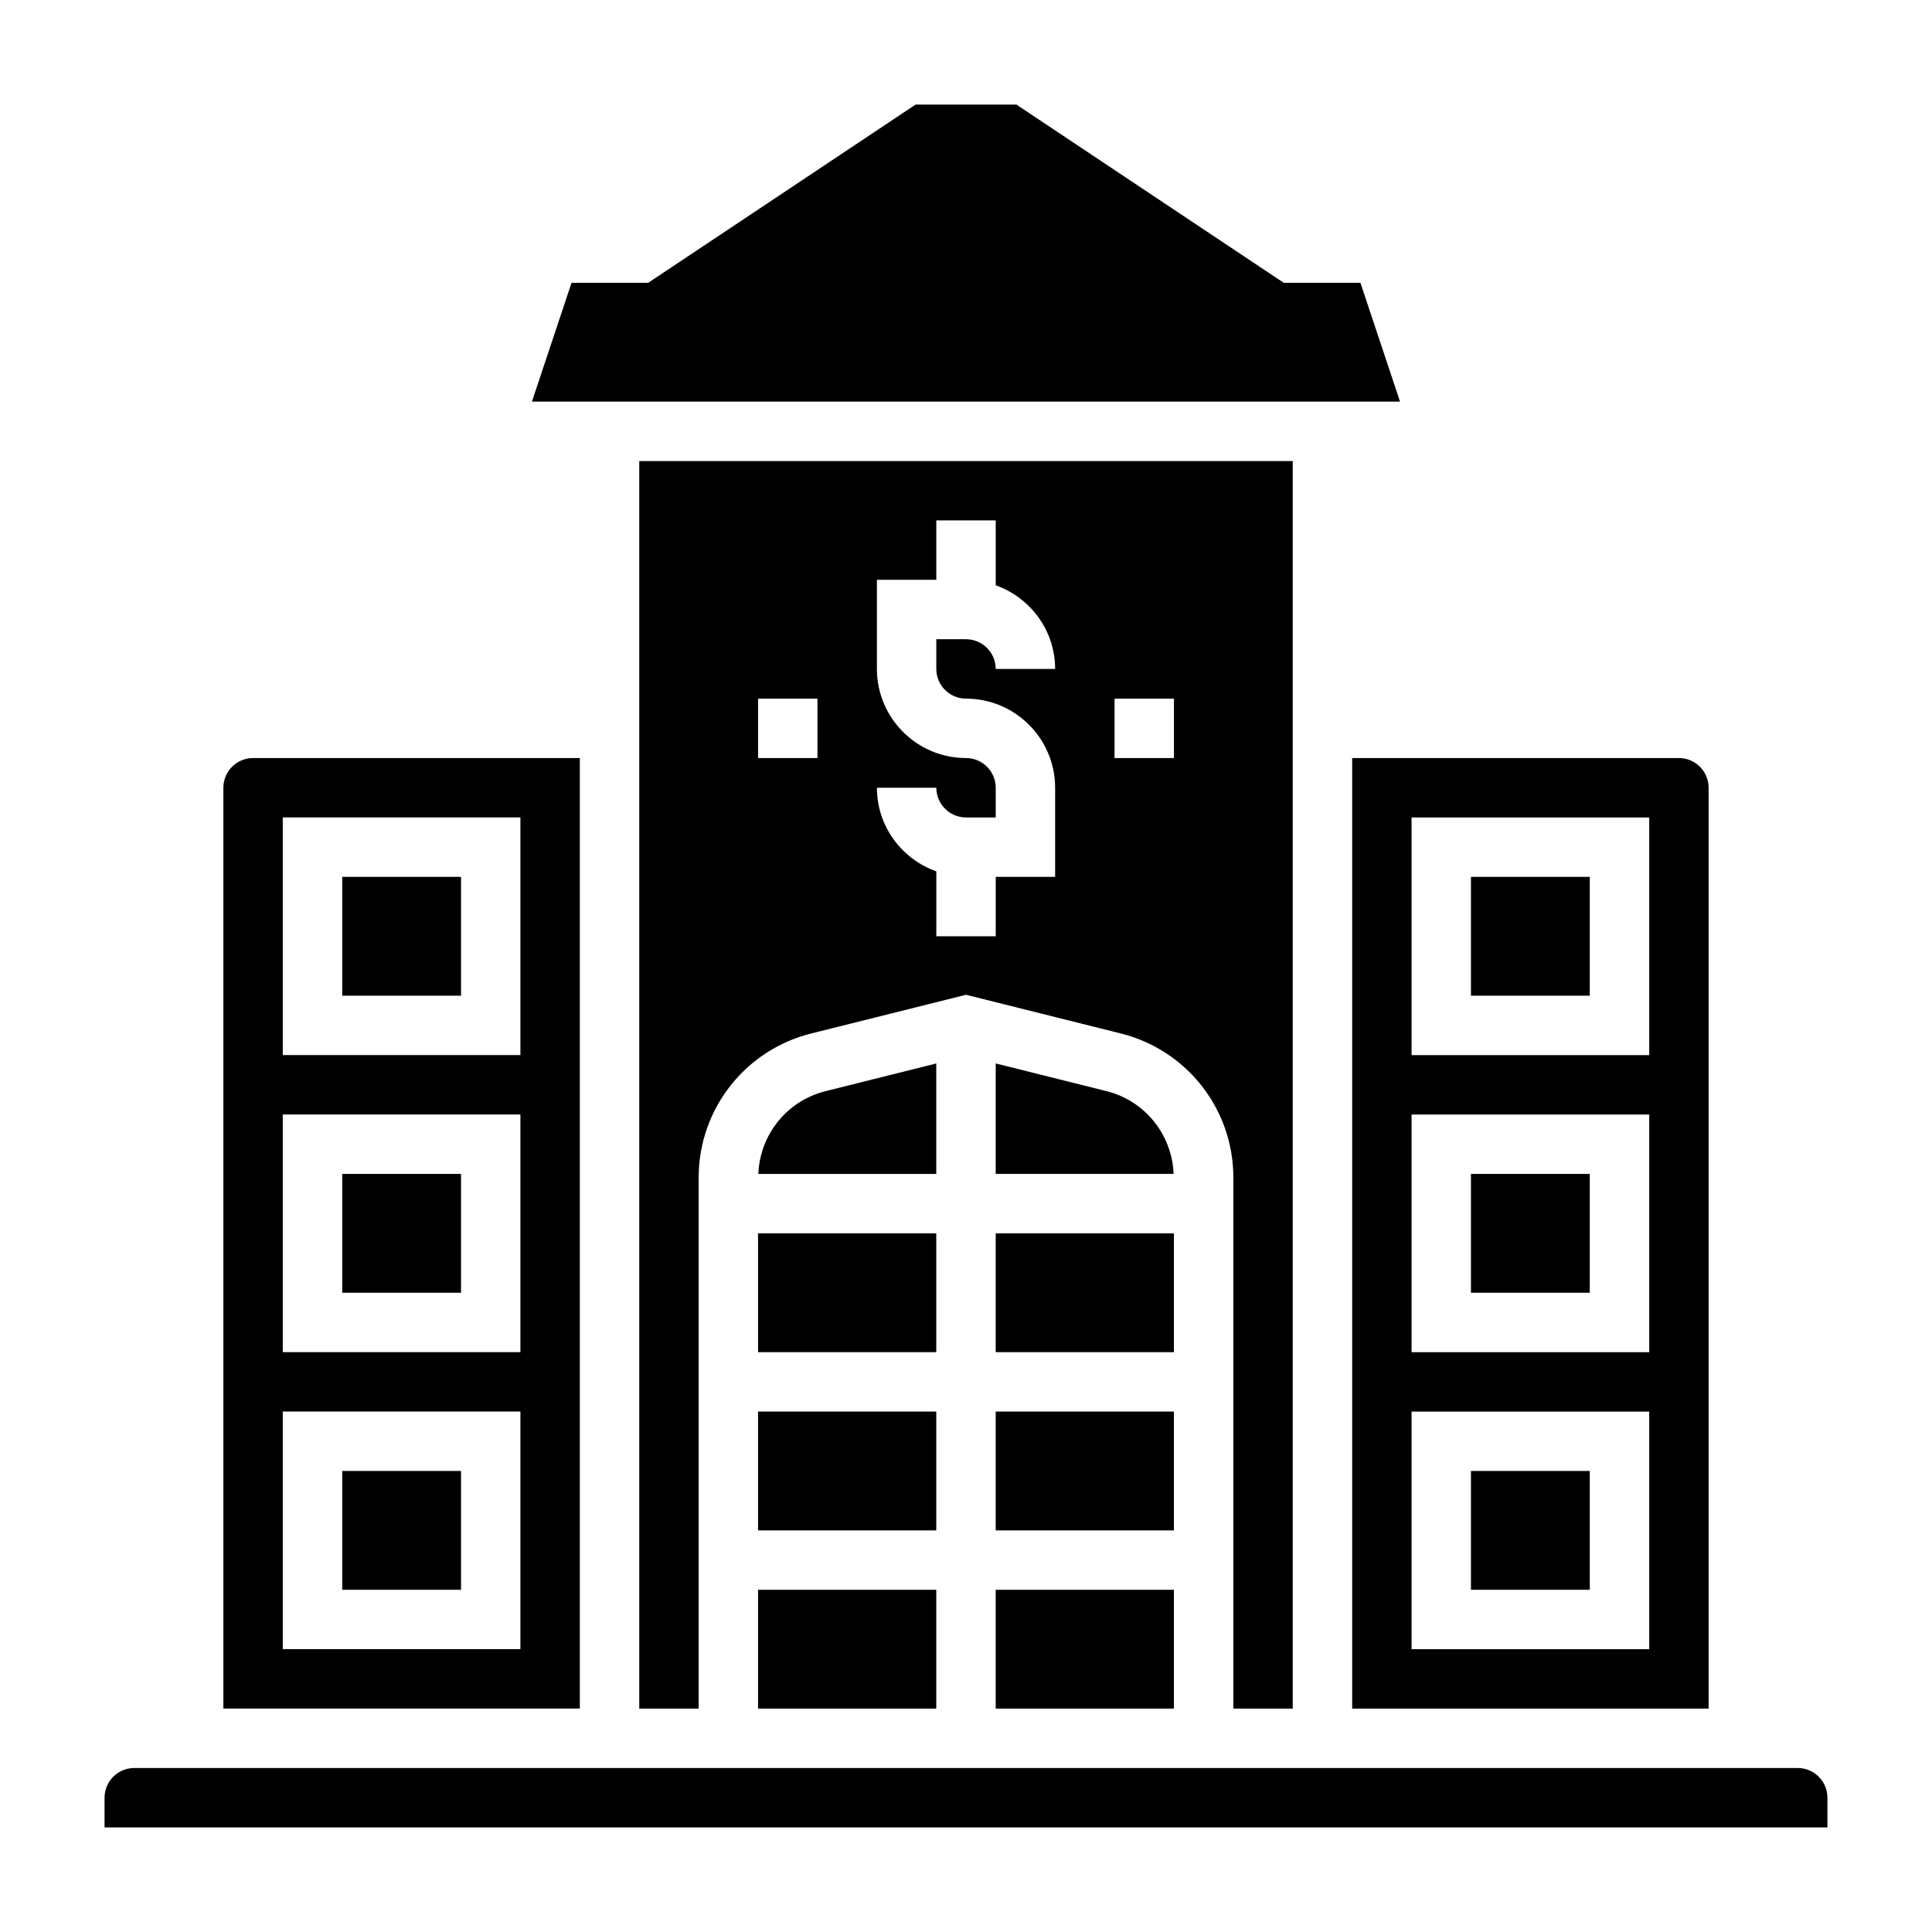
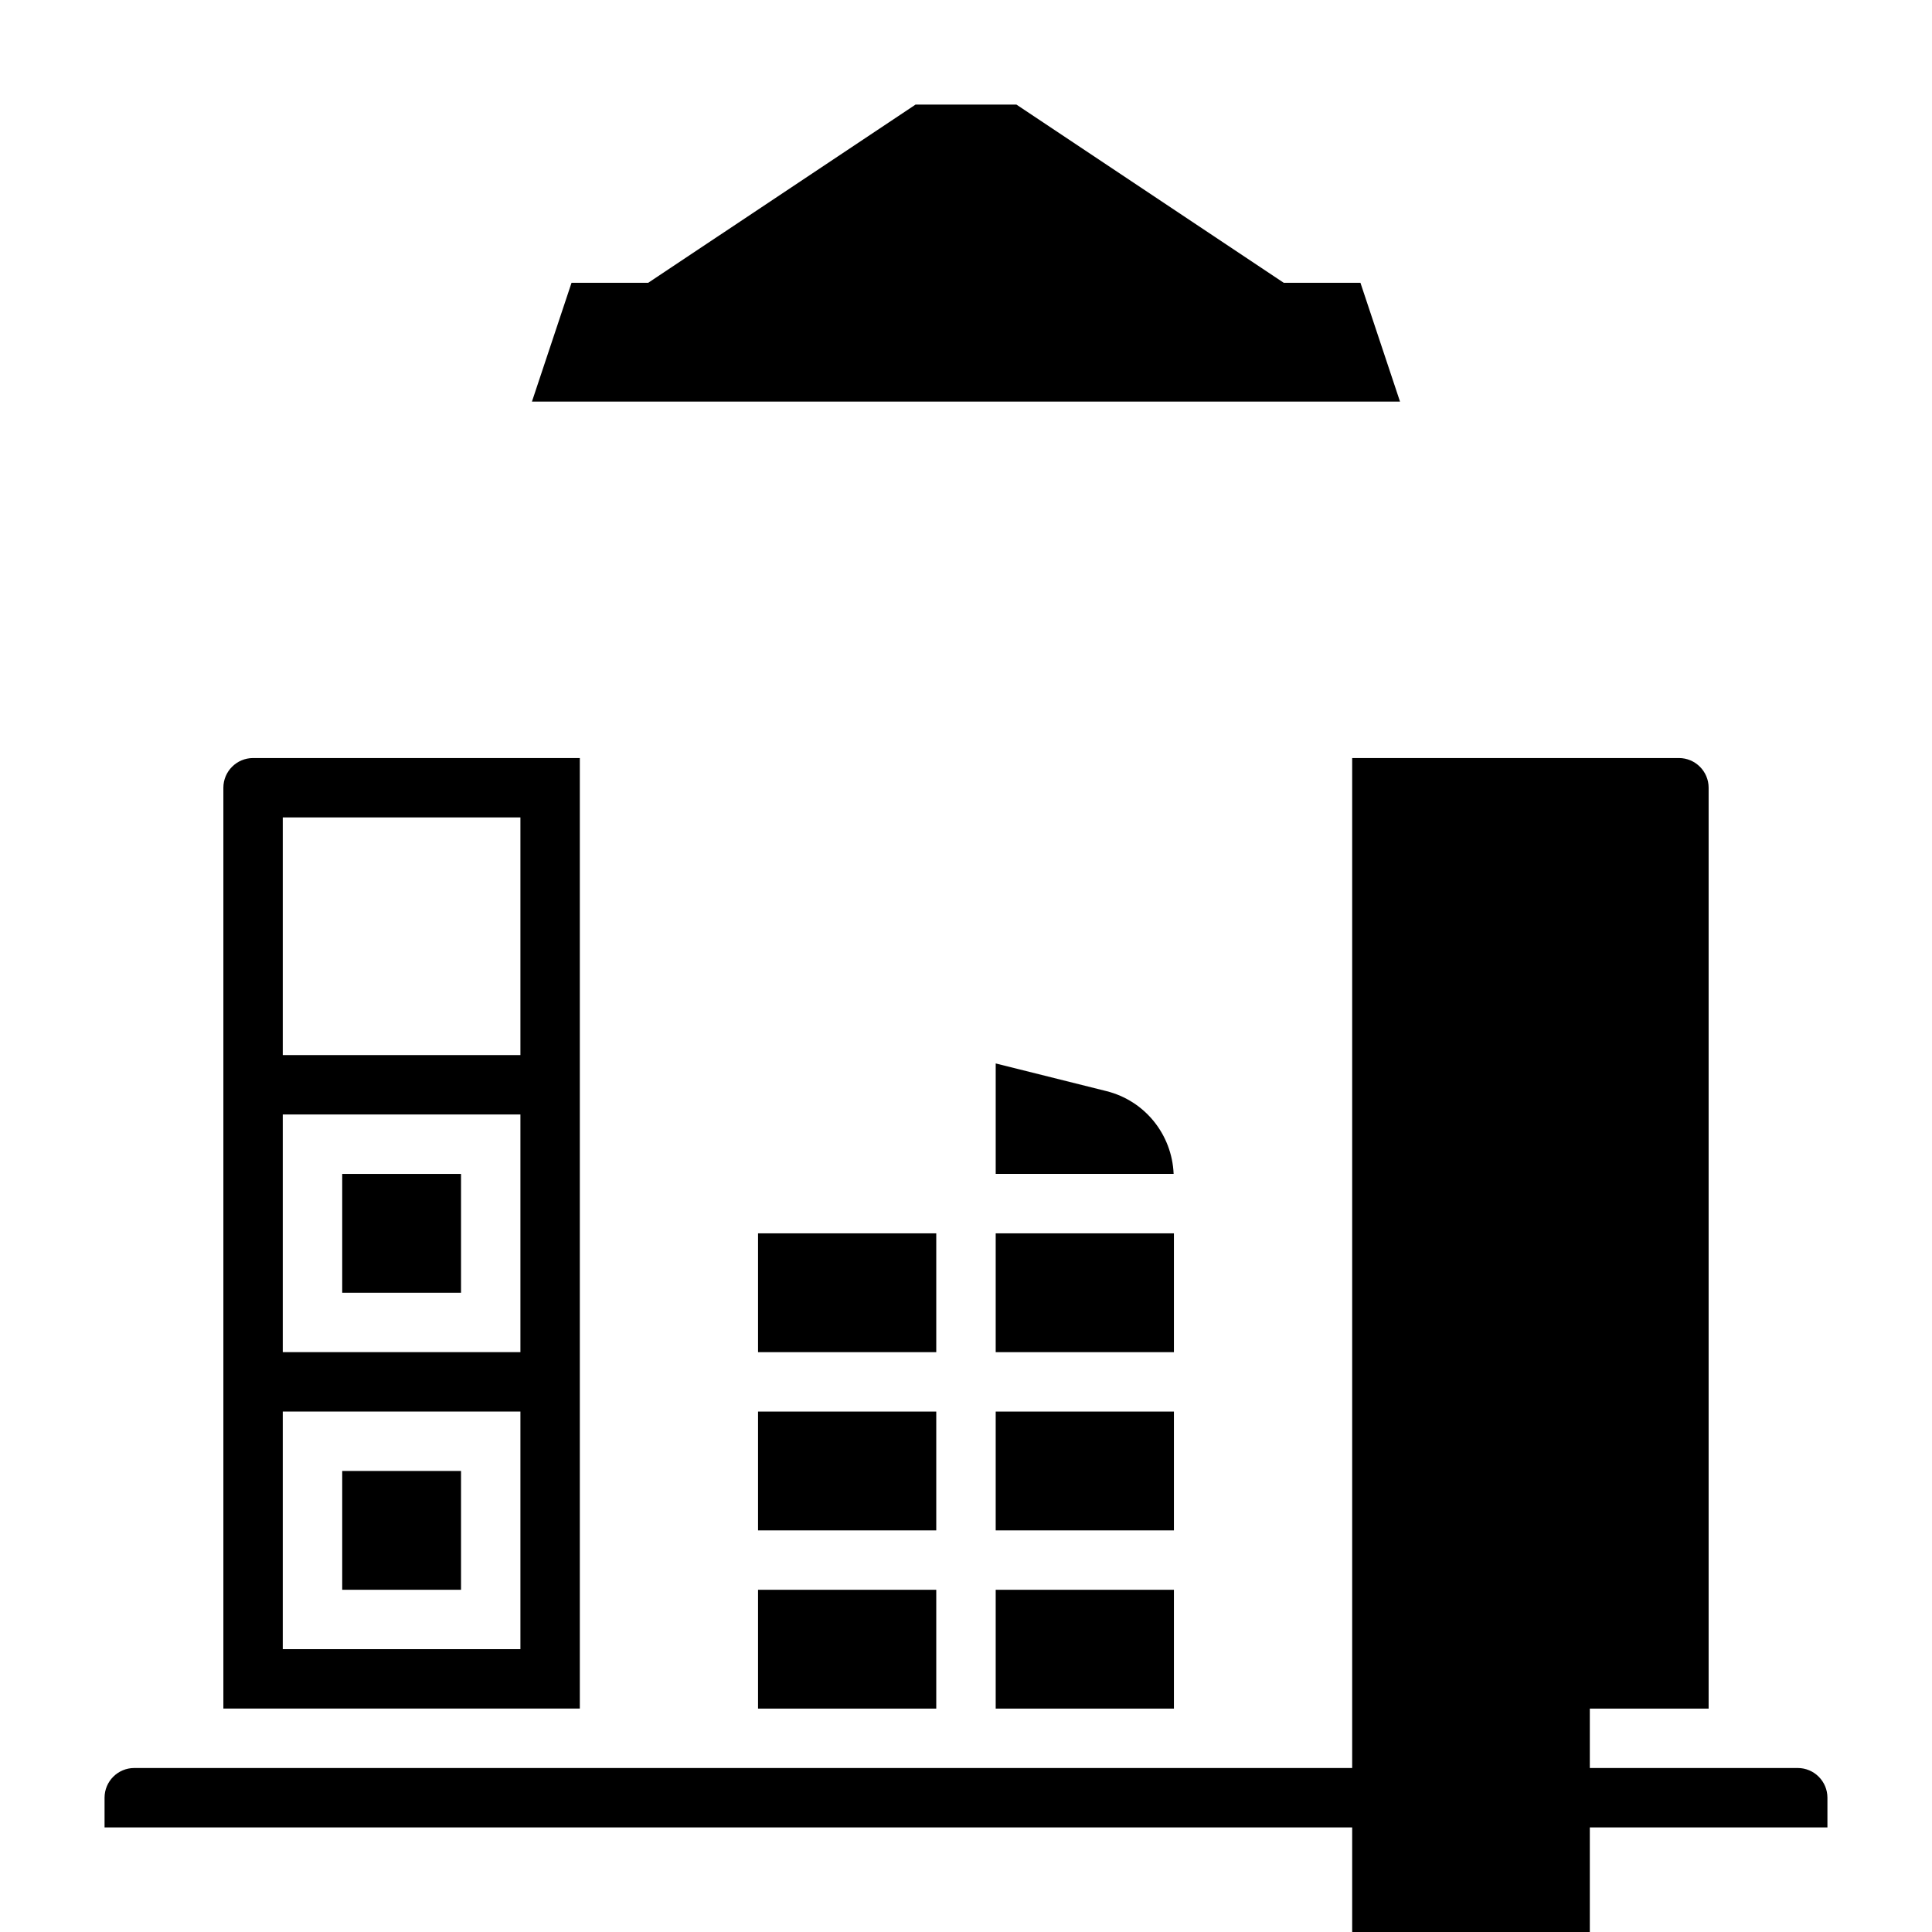
<svg xmlns="http://www.w3.org/2000/svg" fill="#000000" width="800px" height="800px" version="1.1" viewBox="144 144 512 512">
  <g>
    <path d="m437.22 433.16-29.348-7.336v29.273h47.152c-0.434-10.438-7.598-19.387-17.805-21.938z" />
    <path d="m407.87 565.31h47.23v31.488h-47.23z" />
    <path d="m407.87 518.08h47.23v31.488h-47.23z" />
-     <path d="m486.59 596.8v-330.62h-173.18v330.62h15.742v-140.73c0-18.098 12.266-33.793 29.82-38.188l41.031-10.258 41.027 10.258c17.555 4.394 29.82 20.09 29.82 38.188v140.73zm-125.95-251.91h-15.742v-15.742h15.742zm39.363-15.746c13.02 0 23.617 10.598 23.617 23.617v23.617h-15.742v15.742h-15.742v-17.191c-9.141-3.258-15.742-11.918-15.742-22.168h15.742c0 4.336 3.527 7.871 7.871 7.871h7.871v-7.871c0-4.336-3.527-7.871-7.871-7.871-13.02 0-23.617-10.598-23.617-23.617v-23.617h15.742v-15.742h15.742v17.191c9.141 3.258 15.742 11.918 15.742 22.168h-15.742c0-4.336-3.527-7.871-7.871-7.871h-7.871v7.871c-0.004 4.34 3.523 7.871 7.871 7.871zm55.102 15.746h-15.742v-15.742h15.742z" />
    <path d="m407.87 470.85h47.23v31.488h-47.23z" />
    <path d="m533.82 376.38h31.488v31.488h-31.488z" />
-     <path d="m502.34 596.8h94.465v-244.04c0-4.336-3.527-7.871-7.871-7.871h-86.594zm15.742-236.16h62.977v62.977h-62.977zm0 78.723h62.977v62.977h-62.977zm0 78.719h62.977v62.977h-62.977z" />
+     <path d="m502.34 596.8h94.465v-244.04c0-4.336-3.527-7.871-7.871-7.871h-86.594zh62.977v62.977h-62.977zm0 78.723h62.977v62.977h-62.977zm0 78.719h62.977v62.977h-62.977z" />
    <path d="m533.82 533.82h31.488v31.488h-31.488z" />
    <path d="m504.53 218.94h-20.324l-70.852-47.23h-26.715l-70.848 47.23h-20.328l-10.492 31.488h230.05z" />
    <path d="m344.89 518.08h47.23v31.488h-47.23z" />
    <path d="m344.89 565.31h47.23v31.488h-47.23z" />
    <path d="m297.66 344.89h-86.594c-4.344 0-7.871 3.535-7.871 7.871v244.03h94.465zm-15.746 236.16h-62.977v-62.977h62.977zm0-78.719h-62.977v-62.977h62.977zm0-78.723h-62.977v-62.977h62.977z" />
-     <path d="m234.69 376.38h31.488v31.488h-31.488z" />
    <path d="m234.69 455.1h31.488v31.488h-31.488z" />
    <path d="m620.41 612.54h-440.83c-4.344 0-7.871 3.535-7.871 7.871v7.871h456.58v-7.871c0-4.336-3.527-7.871-7.875-7.871z" />
    <path d="m234.69 533.82h31.488v31.488h-31.488z" />
    <path d="m344.89 470.85h47.23v31.488h-47.23z" />
-     <path d="m392.12 425.83-29.348 7.336c-10.211 2.551-17.383 11.5-17.805 21.938h47.152z" />
    <path d="m533.82 455.1h31.488v31.488h-31.488z" />
  </g>
</svg>